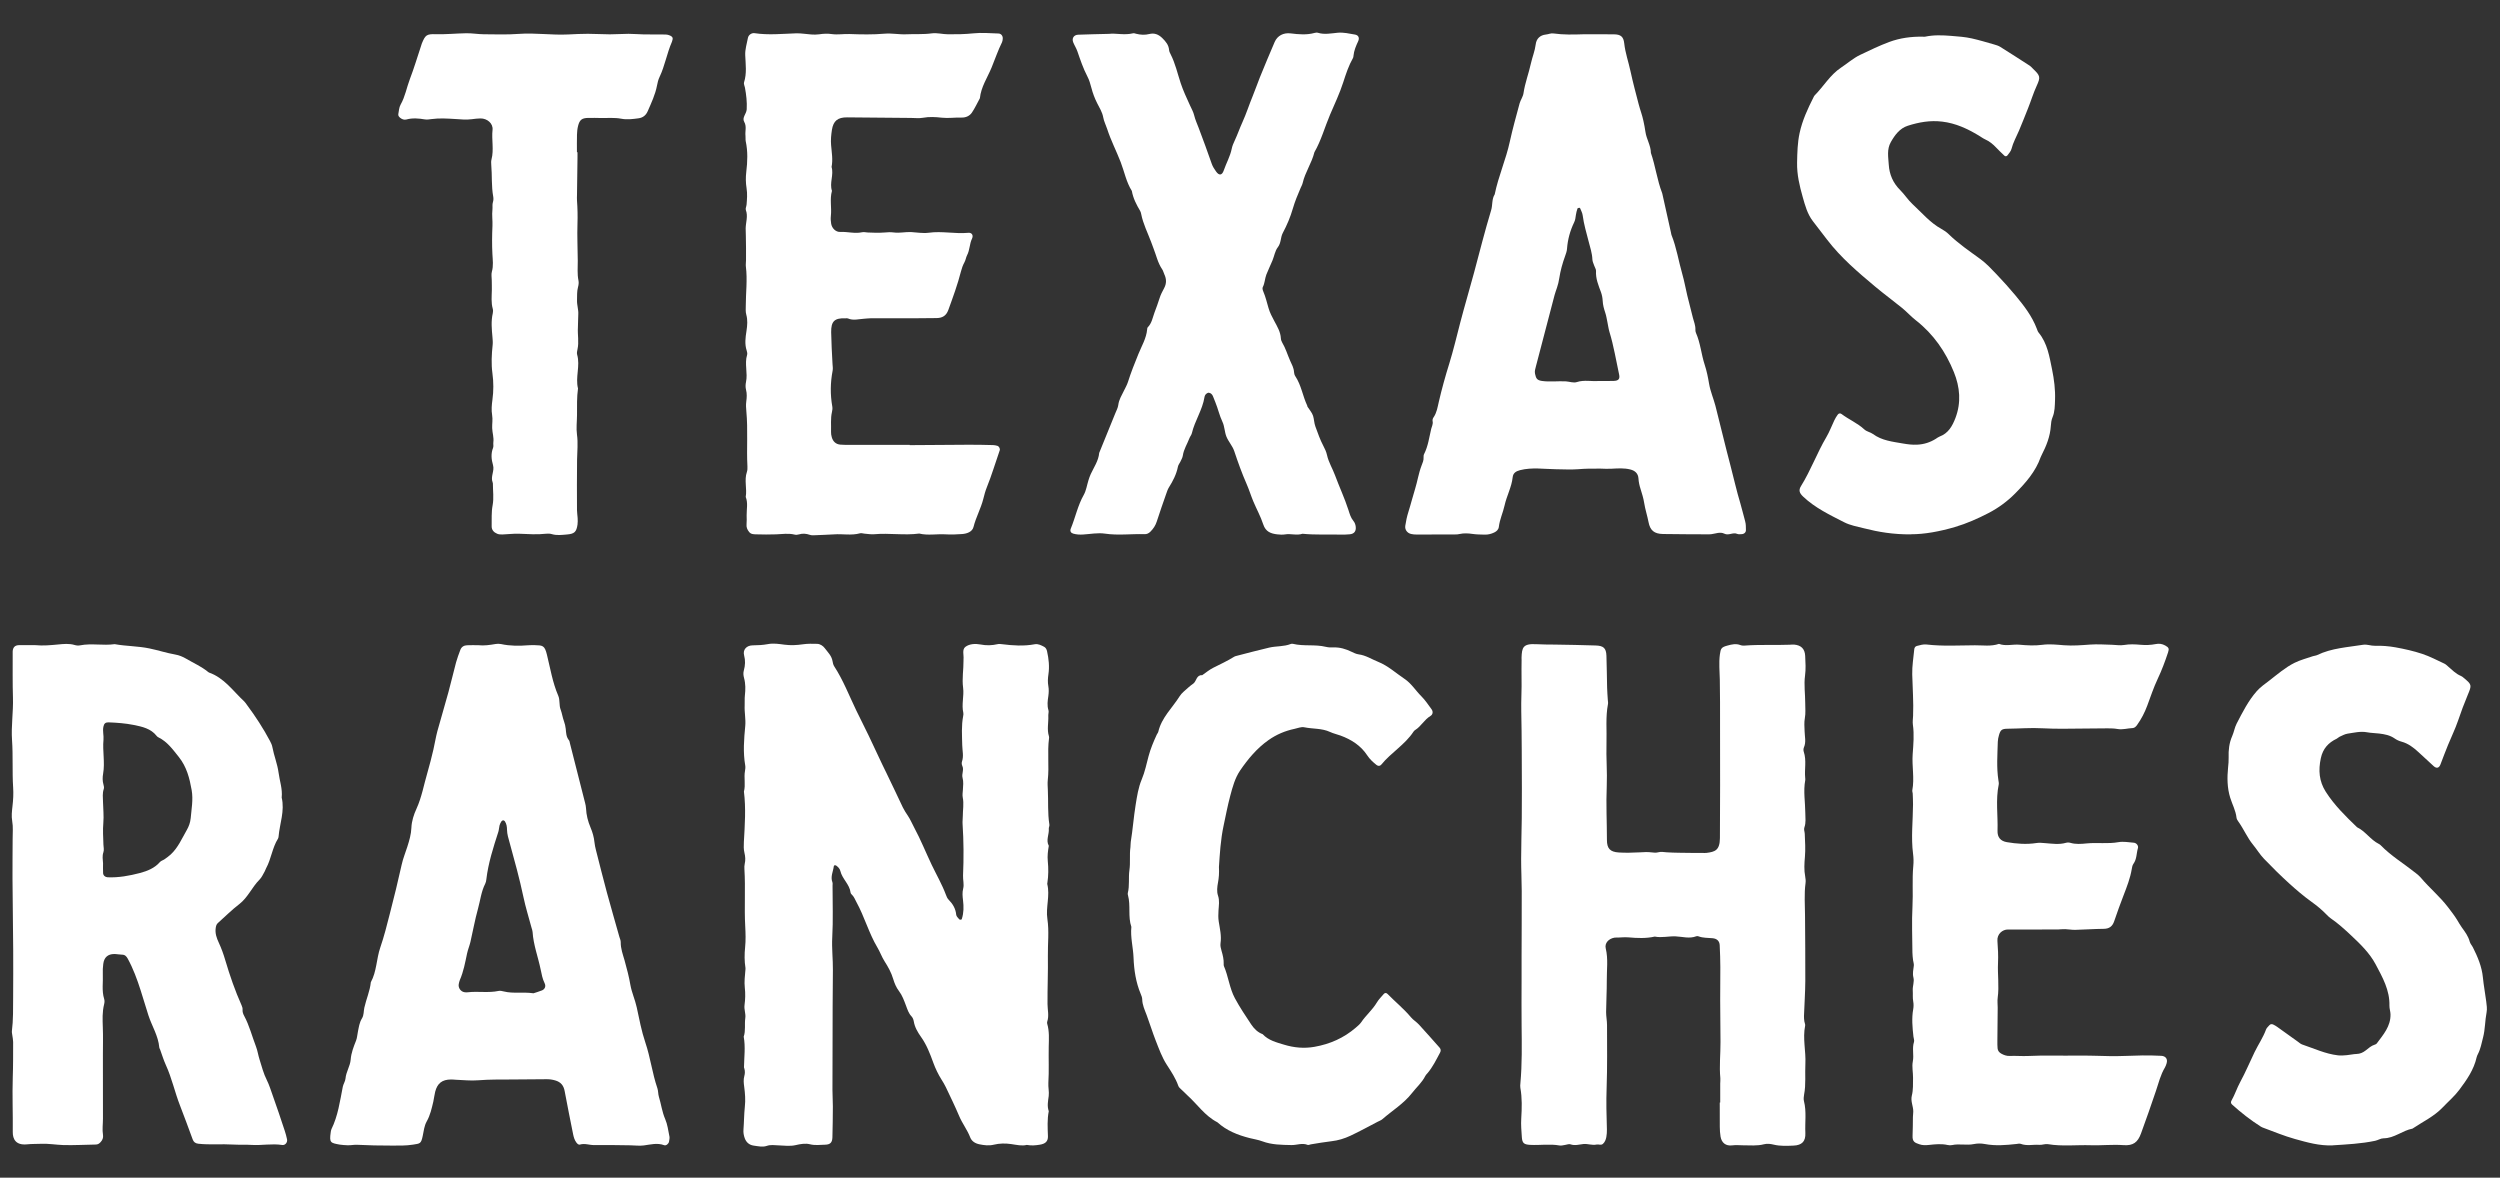
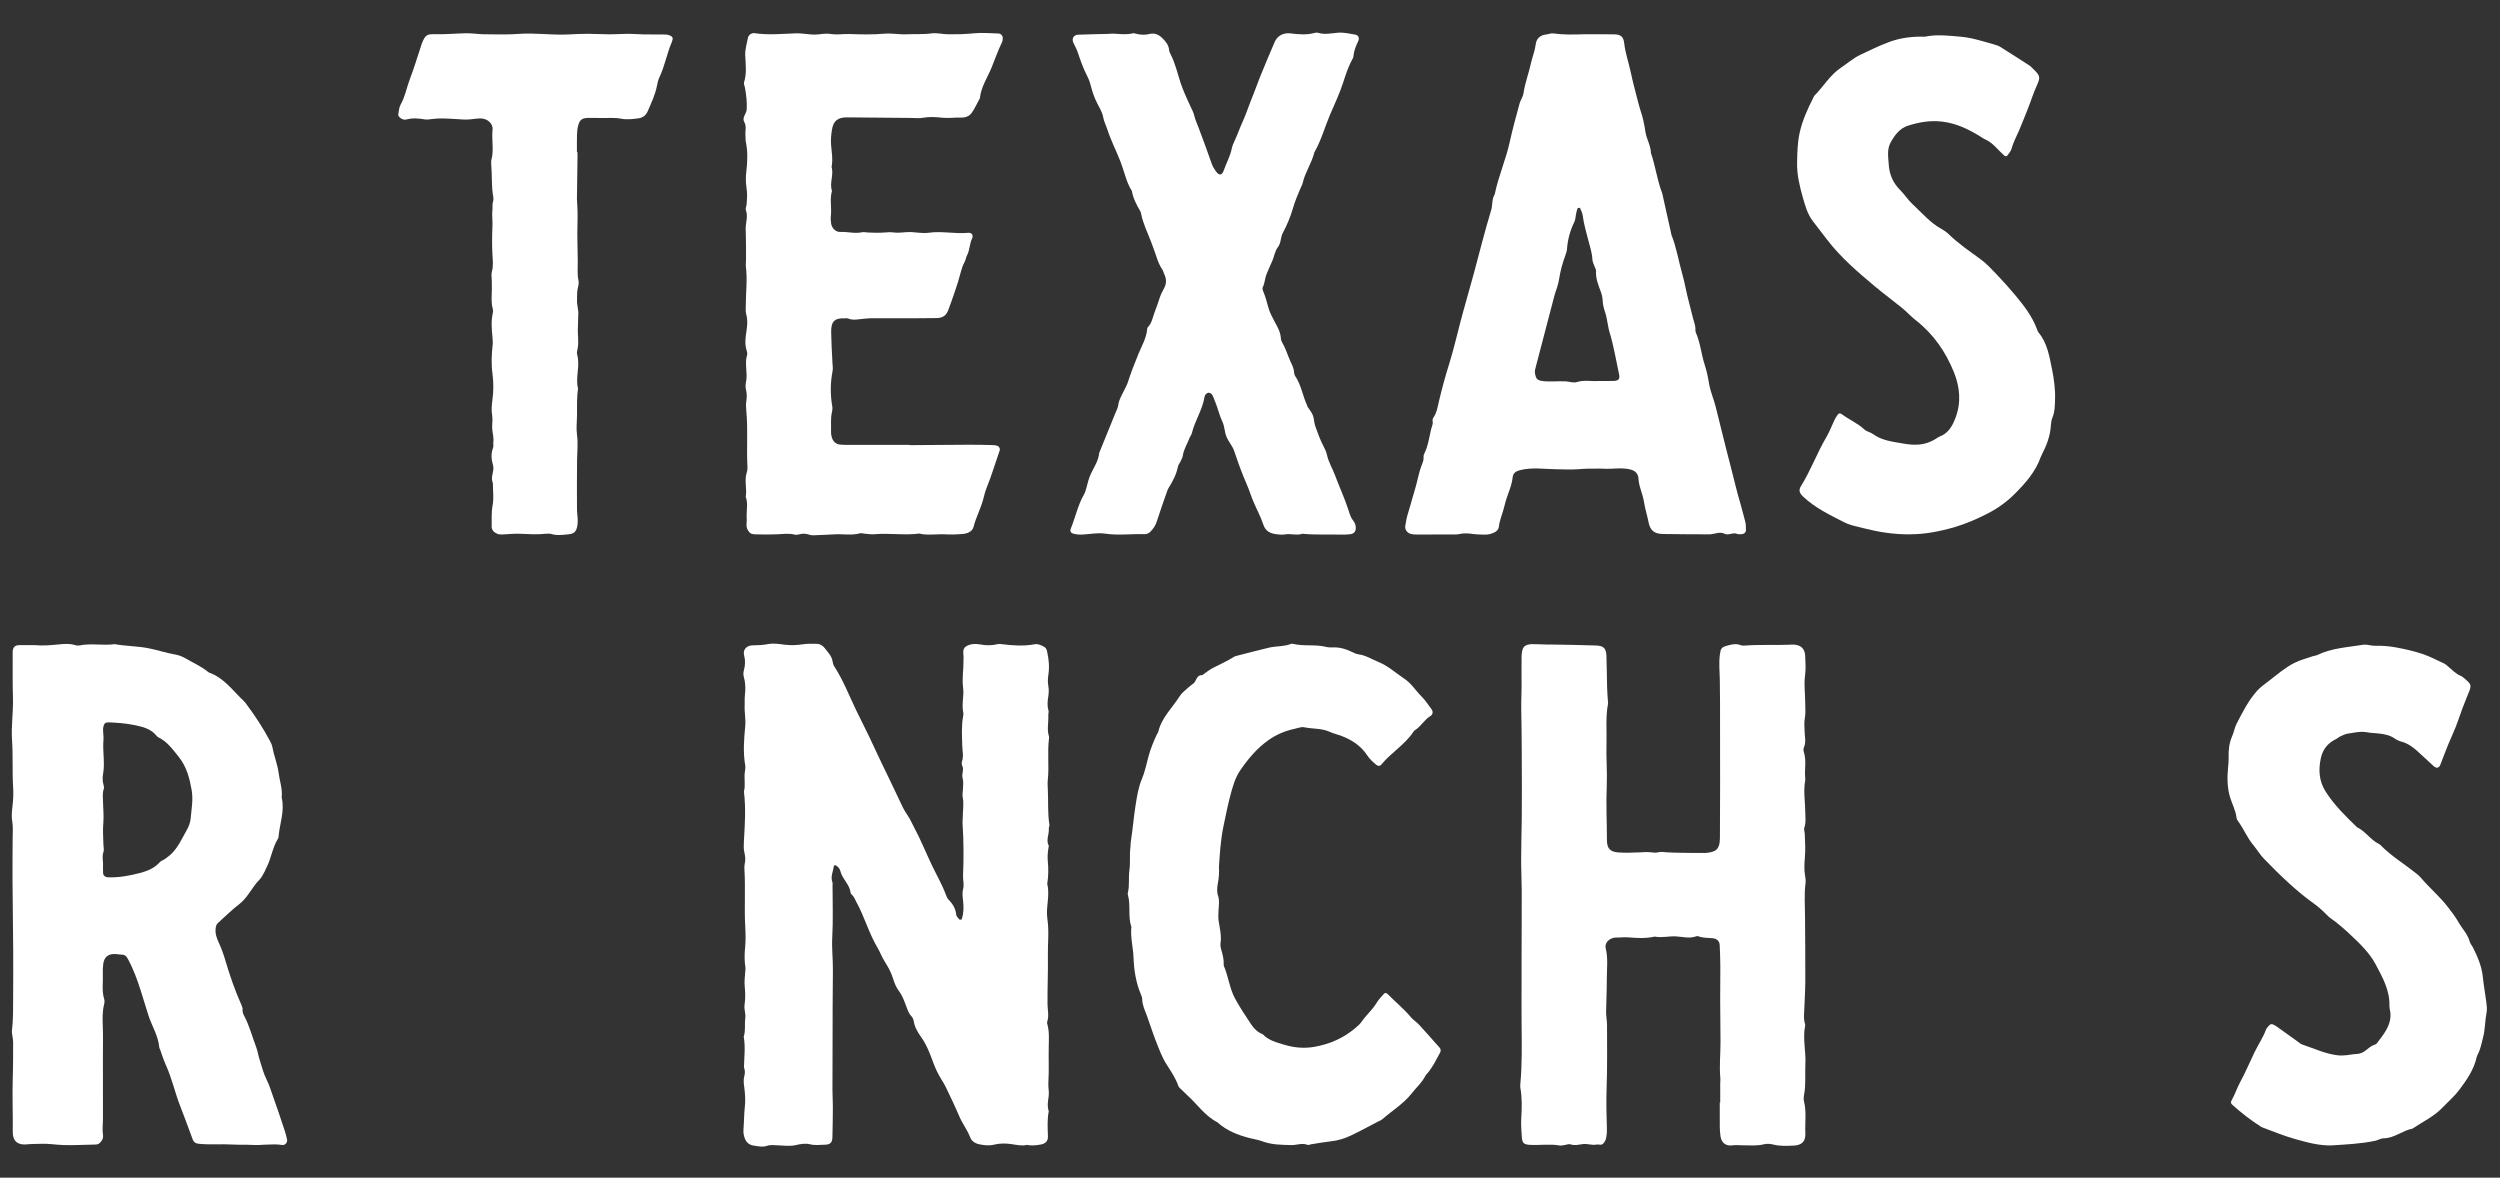
<svg xmlns="http://www.w3.org/2000/svg" id="Layer_1" data-name="Layer 1" viewBox="0 0 1362.05 641.62">
  <rect x="0" y="0" width="1362.05" height="641.62" fill="#333333" stroke="none" />
  <path fill="#ffffff" d="M559.35,623.78c-2.51.67-5.44-.03-8.41-.46-3.17-.47-6.39-.43-9.55.34-2.59.63-5.13.31-7.73-.21-2.38-.48-4.26-1.68-5.07-3.78-1.58-4.1-4.3-7.56-6-11.59-2.25-5.33-4.8-10.53-7.28-15.76-.68-1.44-1.52-2.81-2.37-4.16-1.8-2.89-3.26-5.88-4.44-9.12-1.76-4.85-3.61-9.74-6.65-14.02-1.86-2.62-3.49-5.35-4.02-8.63-.16-.94-.59-2-1.24-2.68-1.6-1.67-2.2-3.76-2.98-5.81-1.06-2.78-2.01-5.57-3.89-8.03-1.43-1.86-2.4-4.2-3.08-6.48-1.05-3.52-2.76-6.6-4.72-9.66-1.5-2.35-2.43-5.06-3.86-7.46-4.72-7.9-7.08-16.88-11.52-24.91-.67-1.22-1.12-2.54-2.1-3.58-.41-.43-.96-.93-1.02-1.46-.54-4.56-4.56-7.45-5.57-11.77-.29-1.24-1.15-2.07-2.09-2.85-.54-.46-1.4-.4-1.47.17-.35,2.93-1.96,5.74-.77,8.82.2.53.07,1.19.07,1.79,0,9.4.36,18.82-.16,28.19-.33,6,.41,11.91.35,17.86-.07,6.59-.11,13.17-.14,19.76-.03,6.79-.03,13.57-.04,20.36-.02,8.39-.07,16.79-.06,25.18,0,3,.23,6,.22,8.99-.02,5.6-.09,11.21-.24,16.81-.08,2.86-1.2,3.97-4.02,4.02-2.73.05-5.4.49-8.24-.24-2.37-.61-5.19-.14-7.67.45-3.23.77-6.38.24-9.56.15-2.14-.06-4.09-.47-6.37.32-2.1.73-4.74.15-7.09-.19-2.31-.33-4.01-1.76-4.82-4.02-.54-1.51-.82-3.04-.69-4.7.33-4.15.3-8.34.75-12.48.4-3.63.13-7.2-.34-10.77-.27-2.01-.5-3.95.06-5.94.39-1.37.41-2.77-.02-4.15-.06-.19-.17-.38-.17-.57.09-5.57.88-11.15-.15-16.71,1.15-3.3.37-6.77.86-10.1.36-2.46-.74-4.68-.41-7.13.42-3.12.51-6.36.15-9.48-.37-3.24.07-6.37.32-9.54.03-.4.1-.81.04-1.2-.59-3.75-.58-7.47-.19-11.27.39-3.76.26-7.6.06-11.39-.57-10.37.2-20.76-.44-31.13-.06-.98-.06-2.01.17-2.96.48-2.01.32-3.96-.15-5.94-.47-1.96-.43-3.92-.32-5.95.51-9.14,1.18-18.3.03-27.45,1-3.72-.12-7.55.59-11.29.18-.97.28-2.02.11-2.98-1.23-7.16-.67-14.29.02-21.44.36-3.76-.51-7.5-.32-11.3.09-1.75-.08-3.54.12-5.34.36-3.18.41-6.41-.45-9.53-.39-1.42-.5-2.75-.12-4.12.76-2.74.91-5.37.15-8.24-.81-3.08,1.36-5.39,4.67-5.42,2.81-.03,5.59-.16,8.35-.68,2.99-.57,6-.08,8.94.31,3.42.46,6.72.28,10.1-.21,2.55-.37,5.17-.32,7.75-.24,1.66.05,3.21,1.13,4.09,2.31,1.64,2.19,3.78,4.16,4.27,7.1.16.97.39,2.01.91,2.82,4.92,7.56,8.13,15.97,12.02,24.04,2.26,4.68,4.64,9.29,6.88,13.97,3.28,6.83,6.38,13.75,9.75,20.53,3.02,6.07,5.79,12.26,8.75,18.35.78,1.61,1.78,3.11,2.78,4.6,1.35,2,2.24,4.23,3.38,6.33,3.59,6.65,6.37,13.67,9.62,20.47,2.57,5.37,5.59,10.56,7.68,16.17.35.93.74,1.94,1.41,2.62,2.31,2.34,3.91,4.93,4.21,8.31.08.86,1.01,1.68,1.64,2.45.18.22.69.21,1.04.22.12,0,.31-.25.37-.42,1.09-3.31,1.07-6.74.66-10.11-.26-2.2-.48-4.23.09-6.46.58-2.27-.18-4.69-.08-7.1.41-9.39.36-18.79-.26-28.18-.09-1.38.13-2.77.13-4.16,0-3.39.67-6.77-.03-10.18-.27-1.33,0-2.78.08-4.17.13-2.19.41-4.36-.19-6.56-.58-2.11.92-4.3-.15-6.49-.32-.66-.4-1.65-.16-2.34,1.03-2.97.2-5.89.14-8.85-.11-5.3-.51-10.63.5-15.9.11-.58.22-1.23.09-1.79-1.07-4.56.48-9.17-.12-13.66-.67-5.02.28-9.92.22-14.87,0-.2-.02-.4,0-.6.27-2.33-.94-5.34,1.06-6.83,2.17-1.62,5.4-1.81,8.06-1.29,3.26.64,6.32.58,9.47-.16.75-.18,1.59-.08,2.37.02,5.95.74,11.89,1.16,17.86.03,1.83-.35,3.52.57,5.1,1.39.9.46,1.38,1.43,1.6,2.44.92,4.13,1.38,8.32.75,12.51-.33,2.21-.45,4.3-.04,6.52.32,1.73.24,3.6-.01,5.36-.38,2.59-.75,5.11.06,7.71.28.89-.12,1.97-.08,2.95.19,3.75-.83,7.54.35,11.26.12.37.09.8.04,1.19-1,7.52.17,15.1-.67,22.62-.19,1.75-.05,3.54.03,5.31.31,6.32-.17,12.68.84,18.96.14.88-.38,1.56-.32,2.26.28,3.12-1.7,6.23,0,9.33-.47,2.76-.83,5.52-.55,8.32.4,3.98.37,7.95-.23,11.91-.03.2-.1.41-.06.59,1.59,6.34-.89,12.73.06,18.98,1.03,6.78.17,13.48.28,20.21.14,8.75-.27,17.51-.2,26.27.03,3.17.91,6.33-.15,9.49-.12.36-.13.82-.02,1.19,1.22,4.1.92,8.29.83,12.48-.14,6.57.21,13.13-.2,19.7-.15,2.38.49,4.83.19,7.18-.36,2.79-.95,5.51.03,8.27-.9,4.52-.61,9.05-.45,13.62.1,2.95-1.55,4.19-4.53,4.65-2.17.34-4.37.6-7.08.09Z" />
  <path fill="#ffffff" d="M156.38,620.7c-.33-1.55-.73-3.1-1.25-4.63-2.13-6.43-4.26-12.87-6.56-19.25-1-2.8-1.85-5.63-3.2-8.36-1.8-3.53-2.78-7.46-3.98-11.27-.73-2.28-1.05-4.71-1.9-6.94-2.15-5.58-3.61-11.47-6.46-16.77-.58-1.08-.98-2.15-.88-3.43.08-.73-.2-1.55-.5-2.25-3.58-8.01-6.43-16.25-8.91-24.64-.95-3.28-2.1-6.43-3.53-9.54-1.18-2.5-2.13-5.18-1.68-8.09.15-1,.38-1.95,1.18-2.65,3.88-3.45,7.56-7.16,11.67-10.31,4.73-3.66,6.91-9.24,11.02-13.34,1.23-1.23,1.95-2.98,2.85-4.53.3-.5.43-1.13.73-1.65,2.8-5.11,3.33-11.12,6.46-16.1.2-.33.28-.75.33-1.15.6-7.09,3.45-13.97,1.7-21.26.53-4.66-1.13-9.09-1.7-13.6-.63-4.71-2.5-9.21-3.38-13.92-.2-1.15-.75-2.28-1.3-3.33-3.66-6.88-7.89-13.39-12.54-19.63-.48-.65-.9-1.35-1.48-1.9-6.08-5.63-10.89-12.84-19.23-15.75-.2-.08-.35-.23-.5-.35-3.58-2.93-7.84-4.78-11.79-7.11-1.85-1.1-3.98-2-6.11-2.35-4.71-.83-9.26-2.33-13.95-3.3-6.31-1.33-12.72-1.2-19-2.35-6.26.9-12.59-.58-18.85.65-.95.2-2.03.1-2.95-.18-2.95-.9-6.06-.58-8.91-.3-4.18.4-8.31.78-12.52.38-3,0-6.01-.05-8.99,0-2.15.05-3.25,1.23-3.36,3.41-.03.4,0,.8,0,1.2.03,7.99-.1,16,.15,23.98.25,7.74-1.03,15.45-.5,23.16.6,8.59.05,17.17.6,25.74.23,3.43.05,6.79-.35,10.16-.3,2.78-.65,5.43-.15,8.29.55,3.1.23,6.33.23,9.51,0,7.19-.13,14.4-.08,21.58.08,12.99.3,25.96.38,38.96.05,8.59.02,17.2-.03,25.79-.05,6.18.1,12.37-.68,18.53-.07.75.18,1.58.25,2.35.15,1.18.43,2.35.43,3.55-.02,6.38.03,12.79-.2,19.18-.33,9.96.13,19.93,0,29.87-.03,3.86,1.65,7.29,7.71,6.71,2.55-.28,5.18-.18,7.76-.3,4.01-.17,7.96.53,11.94.68,5.93.18,11.92-.2,17.88-.28,1.13-.03,1.83-.53,2.53-1.28,1.05-1.1,1.58-2.45,1.35-3.86-.5-3-.03-5.98-.03-8.96-.05-11.62-.03-23.21-.03-34.8,0-5.01.15-9.99-.05-15-.15-4.21-.33-8.36.7-12.49.25-1,.33-1.95.03-2.95-1.4-4.48-.5-9.11-.73-13.67-.1-1.8.03-3.63.25-5.41.43-3.53,2.48-5.36,5.98-5.38,1.38,0,2.78.33,4.16.35,1.63,0,2.45.83,3.2,2.2,2.98,5.46,5.11,11.27,6.99,17.15,1.48,4.58,2.83,9.19,4.28,13.77,1.9,5.83,5.38,11.14,5.91,17.48.03.38.3.73.45,1.1,1.03,2.83,1.88,5.71,3.13,8.44,3.25,7.08,4.86,14.77,7.69,22.01,2.4,6.13,4.63,12.32,6.91,18.48.53,1.45,1.43,2.18,3.05,2.38,6.31.7,12.64.05,18.98.45,3.3.2,6.71-.03,10.09.2,5.51.35,11.07-.83,16.62.03,1.7.28,3.03-1.43,2.68-3.08ZM103.86,445.95c-.18,2.1-.98,4.33-2.05,6.18-2.68,4.63-4.78,9.71-8.84,13.44-1.03.93-2.15,1.75-3.3,2.55-.8.58-1.93.83-2.53,1.53-2.9,3.36-6.96,4.93-10.89,5.98-5.73,1.5-11.64,2.6-17.68,2.33-1.28-.08-2.33-1-2.4-2.25-.1-1.8-.03-3.61-.03-5.38-.15-2-.5-4.01.18-5.96.48-1.38.08-2.75.03-4.16-.13-3.98-.4-7.96-.05-11.97.33-3.73-.1-7.54-.18-11.32-.05-2.38-.4-4.76.43-7.11.23-.7.05-1.6-.17-2.33-.58-1.98-.55-4.03-.2-5.96,1.08-6.16-.38-12.32.2-18.48.22-2.3-.55-4.71-.05-7.11.35-1.75,1.15-2.43,2.83-2.38,4.56.18,9.11.5,13.6,1.4,4.68.95,9.44,1.93,12.64,6.06.25.3.6.58.95.73,4.83,2.38,7.79,6.58,11.07,10.67,4.31,5.41,5.86,11.57,7.01,18.1.9,5.23-.13,10.32-.55,15.42Z" />
  <path fill="#ffffff" d="M937.21,600.61c0-3.4,0-6.8,0-10.19,0-1,.16-2.01.07-2.99-.64-6.58.12-13.14.08-19.71-.04-7.59-.15-15.18-.17-22.78-.02-5.99.11-11.98.08-17.97-.02-4-.14-7.99-.34-11.99-.11-2.27-1.48-3.59-3.87-3.82-2.58-.25-5.2-.08-7.69-1.03-.35-.14-.84-.18-1.19-.04-3.75,1.46-7.53.22-11.28.06-3.79-.16-7.57.88-11.36.12-4.73,1.07-9.56.85-14.29.43-2.43-.22-4.74.17-7.11.11-.2,0-.4.02-.6.05-3.11.57-5.4,2.94-4.7,5.87,1.39,5.79.52,11.57.57,17.34.04,5.76-.33,11.52-.37,17.28-.02,2.38.5,4.77.5,7.15.02,11.4.17,22.81-.22,34.2-.13,3.77-.17,7.54-.12,11.3.05,3.78.23,7.56.27,11.34.02,1.39-.06,2.81-.32,4.18-.27,1.37-.77,2.72-1.86,3.69-1.04.92-2.34.11-3.44.36-2.44.54-4.77-.52-7.16-.28-2.36.23-4.66,1.04-7.1.15-.82-.3-1.94.22-2.93.35-.99.13-2.02.47-2.96.3-5.34-.97-10.7-.04-16.04-.34-3.37-.19-4.31-.91-4.54-4.2-.24-3.39-.53-6.81-.32-10.18.34-5.6.51-11.17-.49-16.72-.14-.77-.05-1.6.02-2.39.96-10.56.77-21.15.66-31.74-.09-7.99-.02-15.99-.01-23.98,0-4.39,0-8.79,0-13.18.03-11.98.11-23.96.08-35.94-.01-5.79-.33-11.59-.32-17.38.02-7.39.25-14.78.34-22.17.07-5.4.09-10.79.06-16.19-.07-14-.02-27.99-.33-41.99-.14-6.19.31-12.35.15-18.53-.08-3.2.02-6.4.03-9.6,0-.4-.05-.8-.03-1.2.2-5.5.67-7.8,8.04-7.39,3.36.19,6.68.18,10.03.21,7.4.05,14.8.31,22.2.49,4.36.11,5.83,1.4,5.98,5.59.21,5.79.22,11.58.37,17.37.05,2.19.24,4.38.37,6.57.05.8.25,1.62.1,2.38-1.37,7.12-.59,14.3-.81,21.46-.24,7.77.47,15.53.14,23.27-.42,9.79.09,19.54.1,29.31,0,4.62,1.67,6.52,6.45,6.83,3.77.24,7.57.12,11.35-.07,2.2-.11,4.37-.29,6.57.02,1.16.17,2.44.26,3.55-.05,1.63-.45,3.12-.09,4.71.01,4.38.28,8.79.25,13.18.32,2.2.04,4.4.02,6.59.03.6,0,1.21.04,1.8-.03,4.66-.56,7.31-1.4,7.36-8.09.07-9.57.09-19.13.1-28.7.01-10.99,0-21.97-.03-32.96-.02-8.2.04-16.39-.13-24.59-.09-4.58-.57-9.14.03-13.72.45-3.42.88-4.01,4.15-4.91,2.34-.64,4.64-1.19,7.05-.25.72.28,1.59.32,2.37.26,8.16-.62,16.34-.14,24.5-.46.8-.03,1.6-.15,2.39-.08,3.8.35,5.82,2.28,6.02,6.15.18,3.59.4,7.24-.08,10.78-.67,5,.11,9.92.1,14.87,0,2.77.3,5.6-.2,8.28-.45,2.42-.2,4.7-.14,7.07.06,2.94.93,5.96-.37,8.88-.3.68-.32,1.66-.08,2.37,1.6,4.71.3,9.55.78,14.3.04.4.09.81.02,1.2-1.12,5.98.01,11.94.04,17.91.01,2.59.44,5.21-.49,7.74-.44,1.21.14,2.36.19,3.53.17,4.19.45,8.35.09,12.58-.31,3.54-.54,7.17.16,10.75.23,1.17.33,2.42.17,3.59-.8,5.96-.29,11.92-.27,17.88.04,11.79.22,23.58.15,35.37-.04,6.36-.49,12.72-.72,19.08-.04.98.08,1.98.2,2.96.1.79.58,1.62.43,2.34-1.42,6.95.48,13.87.13,20.8-.29,5.57.38,11.18-.7,16.73-.22,1.16-.35,2.46-.07,3.58,1.46,5.74.48,11.56.76,17.34.22,4.58-1.88,6.69-6.43,6.88-3.59.15-7.21.34-10.76-.51-1.76-.42-3.58-.69-5.35-.22-3.75.98-7.56.56-11.34.57-1.98,0-3.91-.24-5.93.03-3.54.47-5.83-1.38-6.4-4.78-.3-1.76-.39-3.58-.41-5.37-.06-4.4-.02-8.79-.02-13.19.08,0,.16,0,.24,0Z" />
-   <path fill="#ffffff" d="M364.68,618.97c-.63-3.13-1.03-6.41-2.28-9.29-1.7-3.91-2.18-8.09-3.41-12.09-.48-1.5-.33-3.2-.83-4.68-2.8-8.14-3.78-16.72-6.56-24.91-2.1-6.23-3.33-12.77-4.71-19.23-.9-4.13-2.7-7.99-3.43-12.09-.78-4.56-1.95-8.99-3.18-13.42-.93-3.25-2.15-6.43-2.1-9.91.03-.98-.45-1.95-.73-2.9-2.25-8.06-4.61-16.12-6.81-24.21-2.08-7.71-4.01-15.45-5.98-23.18-.33-1.35-.65-2.75-.78-4.13-.28-2.83-1.05-5.51-2.15-8.09-1.4-3.33-2.3-6.78-2.45-10.41-.05-.98-.25-1.98-.5-2.93-2.73-10.84-5.51-21.68-8.26-32.5-.15-.58-.2-1.28-.55-1.7-1.53-1.85-1.53-4.06-1.75-6.23-.15-1.38-.48-2.78-.95-4.08-.78-2.08-1.05-4.31-1.8-6.31-1-2.53-.28-5.21-1.33-7.64-3.1-7.19-4.33-14.9-6.18-22.41-1.23-5.06-2.38-5.01-6.48-5.13-1.2-.03-2.4-.03-3.61.05-4.98.4-9.96.43-14.9-.65-.98-.2-2.03-.2-3-.03-3.13.55-6.26,1-9.46.65-1.98,0-3.98-.07-5.98.03-1.73.05-3.1.83-3.73,2.53-.83,2.25-1.7,4.48-2.33,6.81-1.45,5.38-2.68,10.84-4.16,16.22-1.93,7.11-4.08,14.17-6.03,21.28-.88,3.28-1.38,6.66-2.15,9.96-1.03,4.26-2.05,8.54-3.3,12.74-1.93,6.51-3.05,13.24-5.91,19.5-1.48,3.2-2.65,6.83-2.78,10.32-.15,3.71-1.15,7.03-2.23,10.44-1,3.23-2.35,6.38-3.05,9.66-1.98,8.96-4.16,17.85-6.46,26.74-1.58,6.21-3.13,12.42-5.21,18.45-2.13,6.21-1.93,13.04-5.16,18.95-.48,4.78-2.5,9.19-3.53,13.85-.43,1.93-.18,4.03-1.28,5.81-1.43,2.28-1.73,4.88-2.25,7.41-.33,1.58-.4,3.23-.98,4.71-1.33,3.36-2.65,6.68-2.93,10.32-.28,3.63-2.53,6.71-2.83,10.39-.13,1.5-1.18,2.95-1.48,4.48-1.55,7.84-2.6,15.8-6.18,23.08-.25.53-.3,1.15-.4,1.75-.8,5.71-.1,5.73,4.91,6.66,1.38.25,2.78.25,4.18.35,1.8.1,3.53-.35,5.36-.25,6.18.33,12.37.43,18.58.43,3.96.03,8.01.1,11.92-.53,3.71-.6,4.28-.43,5.16-4.63.6-2.73.8-5.56,2.23-8.06,1.9-3.36,2.7-7.09,3.58-10.79.4-1.75.55-3.55,1-5.31,1.18-4.63,3.81-6.66,8.61-6.69.8-.03,1.6.1,2.4.13,4.18.15,8.36.65,12.49.3,6.01-.48,11.99-.4,17.98-.43,6.41-.03,12.79-.1,19.18-.15,1.63-.03,3.15.2,4.73.65,3.03.88,4.61,2.75,5.16,5.88,1.43,7.86,3.08,15.67,4.61,23.51.33,1.6.78,3.13,1.75,4.43.48.65,1.18,1.38,1.98,1.13,2.63-.8,5.13.33,7.74.28,6.58-.1,13.17.05,19.75.13,2.4.03,4.83.38,7.19.08,3.76-.5,7.44-1.55,11.24-.13,1,.38,2.43-.83,2.6-1.98.18-.98.4-2.03.2-2.98ZM295.16,539.63c-1.65.68-3.4,1.15-4.53,1.53-5.73-.83-10.97.28-16.05-.98-.98-.23-2.03-.5-2.95-.3-5.56,1.18-11.19.08-16.75.73-.58.08-1.2.08-1.78-.03-2.03-.28-3.53-2.33-3.18-4.36.15-.8.33-1.6.63-2.33,2-4.61,2.88-9.49,3.91-14.37.45-2.13,1.33-4.18,1.83-6.31,1.4-6.01,2.45-12.09,4.11-18.03,1.28-4.58,1.75-9.39,3.96-13.72.35-.7.53-1.5.6-2.3,1.05-8.96,3.81-17.48,6.56-26.01.35-1.13.35-2.35.65-3.5.2-.75.6-1.48,1-2.13.18-.3.63-.58.98-.6.3,0,.75.28.95.58.88,1.38,1.13,3,1.13,4.58.05,2.45.78,4.71,1.43,7.04,2.7,9.79,5.41,19.6,7.51,29.57,1.18,5.63,2.93,11.17,4.41,16.72.23.78.53,1.55.58,2.33.45,7.06,3,13.64,4.41,20.5.5,2.5.98,5.06,2.15,7.44.85,1.7.13,3.28-1.53,3.96Z" />
-   <path fill="#ffffff" d="M1121.56,506.4c-2.93,0-4.73,0-6.53,0-7,.01-14,.11-21,.01-3.11-.04-6.07,2.54-5.8,6.18.29,3.98.52,8,.33,11.97-.3,6.35.69,12.7-.18,19.05-.24,1.77,0,3.6,0,5.4-.05,6-.12,12-.17,18-.01,1.4-.02,2.8.11,4.19.12,1.27.89,2.22,1.99,2.83,1.41.8,2.96,1.34,4.58,1.27,3.38-.15,6.73.18,10.13.02,8.78-.43,17.59-.09,26.39-.2,5.97-.08,11.93.15,17.9.27,5.99.12,11.99-.29,17.99-.37,3.4-.04,6.8.04,10.2.21,2.47.12,3.62,1.85,2.9,4.11-.24.76-.49,1.55-.89,2.22-2.41,3.99-3.47,8.49-4.93,12.84-2.6,7.75-5.33,15.47-8.13,23.16-1.75,4.81-4.28,6.72-9.48,6.34-5.99-.45-11.94.24-17.89.05-7.77-.24-15.57.71-23.33-.58-1.51-.25-3.17.49-4.73.37-3.35-.26-6.76.72-10.08-.54-.69-.26-1.58-.02-2.37.07-5.73.63-11.45,1.12-17.21.02-1.91-.36-4.02-.38-5.92.02-3.97.84-7.98-.31-11.93.56-.76.17-1.62.13-2.38-.04-3.38-.76-6.75-.42-10.11-.05-1.82.2-3.63.26-5.34-.36-2.24-.81-3.85-1.2-3.68-4.62.17-3.39.12-6.79.19-10.19.02-1,.18-1.99.19-2.99.05-2.94-1.57-5.62-.76-8.81.77-3.04.59-6.34.64-9.53.04-2.99-.69-6.08-.13-8.94.71-3.57-.5-7.16.65-10.67.28-.85-.21-1.95-.31-2.94-.54-4.97-1.01-9.94-.11-14.93.24-1.35.25-2.82,0-4.17-.38-2-.11-3.98-.25-5.94-.17-2.44.96-4.81.36-7.11-.59-2.28-.02-4.34.22-6.5.11-.96-.3-1.96-.42-2.95-.15-1.39-.34-2.78-.35-4.17-.05-8.37-.42-16.75.03-25.09.4-7.37-.25-14.74.45-22.09.21-2.15.16-4.38-.12-6.52-1.18-8.99-.08-17.96-.03-26.94.01-1.99-.09-3.99-.17-5.98-.02-.6-.33-1.22-.22-1.78,1.24-6.53-.27-13.09.2-19.66.38-5.3.88-10.67.12-16.03-.22-1.56.03-3.19.1-4.79.33-7.56-.29-15.1-.46-22.64-.11-4.64.68-9.16,1.11-13.73.07-.78.54-1.57,1.41-1.78,1.73-.41,3.39-1.01,5.27-.79,8.76,1.02,17.57.49,26.36.43,4.36-.03,8.81.72,13.1-.77,3.67,1.4,7.46.11,11.22.46,4.06.37,8.26.61,12.35.06,3.99-.54,7.95-.08,11.85.23,4.81.37,9.58-.03,14.28-.37,4.01-.29,7.93.02,11.88.11,2.2.05,4.45.49,6.57.12,3-.52,6.02-.39,8.93-.12,2.85.26,5.56.16,8.3-.38,1.86-.37,3.51-.16,5.19.77,1.95,1.09,2.26,1.67,1.55,3.79-1.63,4.93-3.44,9.76-5.67,14.47-2.21,4.68-3.83,9.63-5.65,14.49-1.4,3.76-3.2,7.3-5.55,10.56-.59.82-1.36,1.64-2.39,1.68-2.77.1-5.48,1.02-8.32.5-1.75-.32-3.57-.34-5.37-.35-3.8-.01-7.6.1-11.4.1-7.99.01-16,.33-23.97-.13-6.42-.37-12.76.18-19.14.24-3.08.03-3.86.66-4.67,3.57-.32,1.14-.59,2.34-.62,3.52-.19,7-.75,14,.33,20.98.12.79.32,1.63.16,2.38-1.72,8.34-.37,16.76-.64,25.13-.11,3.58,1.63,5.63,5.09,6.22,5.34.9,10.73,1.32,16.11.47,1.64-.26,3.18-.05,4.76.06,3.78.28,7.56.91,11.34-.18.73-.21,1.63-.21,2.36.01,2.97.89,5.98.61,8.95.32,5.74-.56,11.52.36,17.28-.68,2.68-.48,5.56.09,8.34.3,1.46.11,2.66,1.62,2.26,2.96-.85,2.84-.57,6-2.47,8.58-.55.76-.73,1.85-.89,2.82-.83,4.97-2.65,9.61-4.45,14.28-1.79,4.66-3.51,9.35-5.1,14.08-.96,2.86-2.67,4.17-5.74,4.2-5.2.05-10.39.43-15.59.56-1.79.04-3.59-.34-5.38-.38-1.59-.04-3.18.14-3.64.16Z" />
  <path fill="#ffffff" d="M950.81,284.06c-.95-3.25-1.65-6.58-2.63-9.81-2.08-6.86-3.61-13.85-5.43-20.76-2.85-10.74-5.38-21.58-8.14-32.35-1.05-4.03-2.78-7.94-3.46-12.02-.6-3.58-1.3-7.06-2.43-10.49-1.85-5.66-2.28-11.74-4.73-17.27-.23-.53-.33-1.18-.3-1.75.1-2.25-.8-4.31-1.35-6.41-1.05-4.06-2.08-8.14-3.08-12.22-.93-3.88-1.6-7.81-2.7-11.62-2.05-7.11-3.13-14.47-5.91-21.36-.15-.38-.15-.8-.25-1.18-1.55-7.01-3.1-14.02-4.68-21.03-.05-.2-.08-.4-.15-.58-2.75-7.09-3.63-14.72-6.13-21.88-.03-4.08-2.43-7.54-2.98-11.52-.25-1.95-.68-3.91-1.08-5.86-.63-3.11-1.8-6.08-2.6-9.16-1.55-5.98-3.16-11.94-4.46-18-1.08-5.06-2.85-9.96-3.41-15.17-.4-3.63-1.88-4.86-5.56-4.91-5.58-.08-11.19-.03-16.8-.03-5.38.18-10.79.3-16.17-.45-1.48-.23-2.73.45-4.11.58-3.28.33-5.23,2.35-5.58,5.33-.45,3.63-1.85,6.94-2.63,10.44-1.18,5.43-3.23,10.67-4.03,16.22-.28,1.93-1.6,3.66-2.13,5.56-1.85,6.88-3.78,13.77-5.31,20.73-2.1,9.79-6.26,18.98-8.24,28.79-1.68,2.65-1.08,5.83-1.95,8.66-3.41,11.27-6.28,22.68-9.31,34.02-2.43,9.06-5.13,18.03-7.49,27.09-1.95,7.51-3.73,15.07-6.03,22.51-2.13,6.83-4.06,13.77-5.68,20.78-.68,2.93-1.1,5.86-2.83,8.39-.5.68-.7,1.43-.53,2.25.3,1.48-.45,2.73-.78,4.08-1.1,4.63-1.68,9.39-3.86,13.7-.28.53-.35,1.2-.3,1.78.13,1.65-.55,3.1-1.13,4.61-1.58,4.08-2.18,8.41-3.48,12.59-1.3,4.13-2.33,8.41-3.66,12.57-.78,2.48-1.33,5.03-1.7,7.59-.3,2.18,1.13,3.96,3.2,4.43.95.23,1.98.3,2.95.3,7.01,0,14-.03,21.01-.05.8,0,1.6-.03,2.38-.23,2.38-.53,4.73-.4,7.13-.05,2.18.33,4.41.3,6.61.38,1.83.05,3.56-.38,5.21-1.18,1.35-.65,2.33-1.6,2.5-3.13.48-4.01,2.25-7.69,3.1-11.54,1.15-5.26,3.86-10.04,4.43-15.45.25-2.28,1.8-3.25,4.01-3.83,6.51-1.65,13.04-.58,19.58-.5,3.96.02,7.91.3,11.87,0,4.16-.35,8.34-.4,12.52-.33,1.98.05,3.91.18,5.91.05,3.38-.18,6.81-.43,10.16.4,2.58.63,4.31,2.15,4.48,4.93.13,2.03.55,3.91,1.18,5.83.75,2.45,1.53,4.86,1.93,7.46.55,3.51,1.7,6.94,2.38,10.49.88,4.53,3.1,6.36,7.86,6.46,8.39.15,16.77.13,25.14.18.4,0,.8-.03,1.2-.08,2.35-.28,4.78-1.43,7.09-.28,2.4,1.2,4.71-.93,7.06.13.7.3,1.58.15,2.38.13,1.35-.05,2.38-.98,2.33-2.23-.03-1.58.03-3.25-.43-4.76ZM879.4,207.53c-2.78.1-5.58.03-8.29.03-4.06.33-8.04-.7-12.02.6-1.85.6-3.93-.25-5.91-.38-4.38-.25-8.74.4-13.12-.23-2.73-.4-3.18-1.4-3.73-3.86-.33-1.45.12-2.75.48-4.13,3.4-12.94,6.76-25.89,10.16-38.83.35-1.35.88-2.65,1.3-3.96.55-1.7,1-3.38,1.25-5.18.63-4.11,1.75-8.14,3.18-12.07.45-1.3.98-2.65,1.05-4.03.38-5.03,1.68-9.81,3.88-14.35.65-1.3.75-2.65.95-4.03.18-1.18.48-2.33.85-3.46.08-.25.63-.38,1-.45.13-.03.43.15.48.3.5,1.28,1.23,2.55,1.38,3.91.63,4.78,2,9.36,3.2,14.02.85,3.28,1.95,6.51,2.08,9.96.05,1.15.65,2.28,1.03,3.43.3.93,1,1.88.95,2.8-.25,4.16,1.3,7.81,2.7,11.57.53,1.48.85,3.11.93,4.71.1,2.23.68,4.31,1.38,6.41.58,1.68.83,3.48,1.2,5.23.38,1.75.58,3.55,1.1,5.28,2.35,7.61,3.58,15.5,5.28,23.26.5,2.3-.3,3.35-2.75,3.43Z" />
-   <path fill="#ffffff" d="M495.61,242.52c10.78-.08,21.55-.18,32.33-.22,4.37-.02,8.75.09,13.12.19.78.02,1.58.2,2.34.41.88.24,1.58,1.57,1.28,2.42-2.37,6.75-4.38,13.62-7.07,20.26-.82,2.02-1.36,4.16-1.9,6.28-1.32,5.23-4.01,9.96-5.32,15.23-.66,2.66-3.54,3.67-6.22,3.87-2.99.23-6.01.34-9,.16-4.79-.29-9.61.73-14.36-.43-8.15,1.1-16.33-.37-24.49.37-1.77.16-3.58-.19-5.37-.32-.79-.06-1.65-.4-2.36-.2-4.73,1.33-9.55.22-14.31.6-3.38.27-6.79.24-10.18.46-1.01.07-1.95.11-2.93-.22-1.92-.66-3.87-.86-5.89-.23-.74.23-1.63.3-2.37.11-3.38-.83-6.74-.26-10.12-.14-3.58.13-7.18.11-10.77,0-1.34-.04-2.82.01-3.85-1.26-1.05-1.29-1.61-2.56-1.43-4.36.16-1.53.07-3.15.05-4.69-.05-3.34.81-6.78-.5-10.06.79-4.5-.91-9.12.63-13.61.32-.92.35-1.99.3-2.97-.54-9.98.35-20-.58-29.97-.17-1.78-.3-3.62-.06-5.38.3-2.21.44-4.3-.13-6.51-.34-1.31-.3-2.83-.01-4.17,1.06-4.91-.91-9.92.6-14.8.22-.7,0-1.61-.23-2.35-1.16-3.56-.66-7.13-.11-10.67.46-3,.72-5.96-.11-8.92-.44-1.57-.27-3.14-.27-4.74,0-7.12.96-14.24.06-21.37-.15-1.17.07-2.38.07-3.58,0-4.37.05-8.73-.09-13.1-.05-1.39-.12-2.76-.1-4.16.05-3.33,1.37-6.64.1-10.03-.3-.81.3-1.94.39-2.93.25-2.98.49-5.92,0-8.95-.47-2.9-.51-5.95-.16-8.87.68-5.6.9-11.13-.29-16.68-.21-.96-.02-2-.14-2.99-.3-2.52.76-5.06-.69-7.61-1.33-2.34,1.22-4.36,1.36-6.82.22-4.03-.24-7.9-.96-11.8-.18-.97-.76-2.07-.5-2.89,1.58-4.89.86-9.85.65-14.79-.13-3.24.89-6.31,1.47-9.44.3-1.62,2.01-2.81,3.61-2.57,7.55,1.13,15.09.34,22.64.08,2.76-.09,5.54.46,8.32.63,1.39.08,2.82.12,4.18-.09,2.36-.36,4.6-.47,7.05-.12,3.08.44,6.32-.16,9.52-.04,6.38.24,12.74.37,19.14-.19,3.95-.35,7.96.53,11.98.33,4.56-.23,9.1.14,13.7-.5,2.84-.4,5.9.48,8.91.5,4.6.03,9.16-.02,13.76-.51,4.53-.48,9.16-.05,13.75.09,1.5.05,2.46,1.48,2.26,2.98-.08.59-.11,1.23-.37,1.75-2.23,4.47-3.8,9.22-5.7,13.82-2.26,5.48-5.76,10.56-6.37,16.69-1.42,2.62-2.68,5.35-4.33,7.82-1.27,1.91-3.42,2.82-5.73,2.74-3.59-.11-7.15.47-10.78.06-3.33-.38-6.75-.58-10.16.05-2.13.39-4.39.1-6.59.09-11.6-.1-23.19-.23-34.79-.31-5.04-.03-7.47,1.89-8.24,6.81-.43,2.73-.68,5.57-.45,8.31.33,3.97,1.06,7.9.26,11.89,1.31,4.33-1.25,8.72.21,13.04-1.28,4.53-.08,9.16-.6,13.73-.16,1.37-.06,2.81.17,4.18.41,2.43,2.48,4.58,4.95,4.46,3.99-.19,7.94,1.06,11.9.17,1.04-.23,1.97.09,2.94.13,2.99.11,6,.27,8.97.03,1.8-.15,3.54-.29,5.34-.04,3.2.45,6.42-.39,9.55-.21,3.17.18,6.42.79,9.52.36,7.2-1.01,14.34.72,21.51.04,1.96-.19,2.94,1.33,2.06,3.17-1.4,2.89-1.18,6.19-2.71,9.08-.58,1.1-.72,2.55-1.41,3.8-.86,1.55-1.47,3.28-1.91,5-1.82,7.16-4.37,14.06-6.88,20.99-1.15,3.17-3.26,4.36-6.34,4.41-3.8.06-7.59.1-11.39.1-8.19.01-16.38,0-24.57.01-1.19,0-2.39.18-3.58.25-2.95.17-5.92,1.13-8.85-.17-.34-.15-.79-.05-1.19-.06-6.04-.24-8.01,1.54-7.91,7.63.1,5.77.43,11.54.74,17.3.06,1.19.29,2.34.06,3.56-1.25,6.52-1.35,13.05-.18,19.61.17.95.04,2.01-.19,2.96-.83,3.56-.37,7.18-.5,10.77-.04.98.13,2.01.4,2.95.66,2.33,2.19,3.82,4.66,4.04,1.79.16,3.6.14,5.39.14,10.8.01,21.61,0,32.41,0,0,.05,0,.09,0,.14Z" />
+   <path fill="#ffffff" d="M495.61,242.52c10.78-.08,21.55-.18,32.33-.22,4.37-.02,8.75.09,13.12.19.78.02,1.58.2,2.34.41.88.24,1.58,1.57,1.28,2.42-2.37,6.75-4.38,13.62-7.07,20.26-.82,2.02-1.36,4.16-1.9,6.28-1.32,5.23-4.01,9.96-5.32,15.23-.66,2.66-3.54,3.67-6.22,3.87-2.99.23-6.01.34-9,.16-4.79-.29-9.61.73-14.36-.43-8.15,1.1-16.33-.37-24.49.37-1.77.16-3.58-.19-5.37-.32-.79-.06-1.65-.4-2.36-.2-4.73,1.33-9.55.22-14.31.6-3.38.27-6.79.24-10.18.46-1.01.07-1.95.11-2.93-.22-1.92-.66-3.87-.86-5.89-.23-.74.23-1.63.3-2.37.11-3.38-.83-6.74-.26-10.12-.14-3.58.13-7.18.11-10.77,0-1.34-.04-2.82.01-3.85-1.26-1.05-1.29-1.61-2.56-1.43-4.36.16-1.53.07-3.15.05-4.69-.05-3.34.81-6.78-.5-10.06.79-4.5-.91-9.12.63-13.61.32-.92.35-1.99.3-2.97-.54-9.98.35-20-.58-29.97-.17-1.78-.3-3.62-.06-5.38.3-2.21.44-4.3-.13-6.51-.34-1.31-.3-2.83-.01-4.17,1.06-4.91-.91-9.92.6-14.8.22-.7,0-1.61-.23-2.35-1.16-3.56-.66-7.13-.11-10.67.46-3,.72-5.96-.11-8.92-.44-1.57-.27-3.14-.27-4.74,0-7.12.96-14.24.06-21.37-.15-1.17.07-2.38.07-3.58,0-4.37.05-8.73-.09-13.1-.05-1.39-.12-2.76-.1-4.16.05-3.33,1.37-6.64.1-10.03-.3-.81.3-1.94.39-2.93.25-2.98.49-5.92,0-8.95-.47-2.9-.51-5.95-.16-8.87.68-5.6.9-11.13-.29-16.68-.21-.96-.02-2-.14-2.99-.3-2.52.76-5.06-.69-7.61-1.33-2.34,1.22-4.36,1.36-6.82.22-4.03-.24-7.9-.96-11.8-.18-.97-.76-2.07-.5-2.89,1.58-4.89.86-9.85.65-14.79-.13-3.24.89-6.31,1.47-9.44.3-1.62,2.01-2.81,3.61-2.57,7.55,1.13,15.09.34,22.64.08,2.76-.09,5.54.46,8.32.63,1.39.08,2.82.12,4.18-.09,2.36-.36,4.6-.47,7.05-.12,3.08.44,6.32-.16,9.52-.04,6.38.24,12.74.37,19.14-.19,3.95-.35,7.96.53,11.98.33,4.56-.23,9.1.14,13.7-.5,2.84-.4,5.9.48,8.91.5,4.6.03,9.16-.02,13.76-.51,4.53-.48,9.16-.05,13.75.09,1.5.05,2.46,1.48,2.26,2.98-.08.59-.11,1.23-.37,1.75-2.23,4.47-3.8,9.22-5.7,13.82-2.26,5.48-5.76,10.56-6.37,16.69-1.42,2.62-2.68,5.35-4.33,7.82-1.27,1.91-3.42,2.82-5.73,2.74-3.59-.11-7.15.47-10.78.06-3.33-.38-6.75-.58-10.16.05-2.13.39-4.39.1-6.59.09-11.6-.1-23.19-.23-34.79-.31-5.04-.03-7.47,1.89-8.24,6.81-.43,2.73-.68,5.57-.45,8.31.33,3.97,1.06,7.9.26,11.89,1.31,4.33-1.25,8.72.21,13.04-1.28,4.53-.08,9.16-.6,13.73-.16,1.37-.06,2.81.17,4.18.41,2.43,2.48,4.58,4.95,4.46,3.99-.19,7.94,1.06,11.9.17,1.04-.23,1.97.09,2.94.13,2.99.11,6,.27,8.97.03,1.8-.15,3.54-.29,5.34-.04,3.2.45,6.42-.39,9.55-.21,3.17.18,6.42.79,9.52.36,7.2-1.01,14.34.72,21.51.04,1.96-.19,2.94,1.33,2.06,3.17-1.4,2.89-1.18,6.19-2.71,9.08-.58,1.1-.72,2.55-1.41,3.8-.86,1.55-1.47,3.28-1.91,5-1.82,7.16-4.37,14.06-6.88,20.99-1.15,3.17-3.26,4.36-6.34,4.41-3.8.06-7.59.1-11.39.1-8.19.01-16.38,0-24.57.01-1.19,0-2.39.18-3.58.25-2.95.17-5.92,1.13-8.85-.17-.34-.15-.79-.05-1.19-.06-6.04-.24-8.01,1.54-7.91,7.63.1,5.77.43,11.54.74,17.3.06,1.19.29,2.34.06,3.56-1.25,6.52-1.35,13.05-.18,19.61.17.95.04,2.01-.19,2.96-.83,3.56-.37,7.18-.5,10.77-.04.98.13,2.01.4,2.95.66,2.33,2.19,3.82,4.66,4.04,1.79.16,3.6.14,5.39.14,10.8.01,21.61,0,32.41,0,0,.05,0,.09,0,.14" />
  <path fill="#ffffff" d="M1041.13,291.13c-9.61.08-17.68-1.28-25.62-3.31-3.66-.93-7.44-1.57-10.86-3.33-7.81-4.01-15.77-7.77-22.24-13.91-2.08-1.97-2.62-3.47-1.15-5.82,5.29-8.51,8.69-17.99,13.77-26.6,1.72-2.91,2.89-6.14,4.37-9.2.52-1.06,1.13-2.1,1.83-3.05.5-.69,1.27-.95,2.06-.36,3.99,3.02,8.71,4.95,12.41,8.39,1.37,1.27,3.32,1.49,4.72,2.52,4.9,3.61,10.67,4.17,16.35,5.17,2.57.45,5.08.77,7.73.64,3.73-.18,7.05-1.24,10.16-3.19.68-.43,1.32-.95,2.06-1.23,4.75-1.77,6.95-5.69,8.63-10.08,3.23-8.46,2.47-16.87-.83-25.03-4.49-11.09-11.12-20.7-20.66-28.17-2.66-2.08-4.95-4.64-7.57-6.79-4.76-3.89-9.74-7.51-14.46-11.46-9.49-7.94-18.94-15.95-26.5-25.88-2.54-3.33-5.1-6.64-7.65-9.96-3-3.9-4.25-8.63-5.54-13.18-1.72-6.08-3.18-12.21-3.05-18.76.11-5.43.22-10.75,1.37-16.07,1.49-6.91,4.42-13.22,7.58-19.47.18-.36.35-.75.62-1.02,4.91-4.94,8.42-11.2,14.4-15.15,3.49-2.31,6.65-5.15,10.45-6.96,5.22-2.48,10.44-5.03,15.85-7.03,5.83-2.15,11.99-2.97,18.24-2.85.4,0,.82.07,1.2,0,4.73-1.02,9.47-.82,14.27-.44,3.77.3,7.55.56,11.23,1.39,4.09.92,8.11,2.14,12.15,3.29,1.15.33,2.35.69,3.34,1.31,5.4,3.38,10.75,6.83,16.1,10.29.66.43,1.16,1.09,1.74,1.64,3.89,3.74,4.22,4.47,1.98,9.33-1.83,3.98-3.07,8.15-4.69,12.19-1.63,4.07-3.22,8.17-4.94,12.21-1.41,3.3-3.19,6.42-4.09,9.95-.33,1.28-1.38,2.4-2.21,3.52-.36.49-1.1.66-1.6.19-1.6-1.5-3.18-3.04-4.7-4.62-1.68-1.75-3.5-3.26-5.74-4.26-1.26-.57-2.39-1.43-3.59-2.15-6.18-3.7-12.48-6.68-19.91-7.57-6.6-.79-12.69.32-18.73,2.25-4.37,1.4-7.03,4.98-9.26,8.92-2.25,3.98-1.36,8.16-1.12,12.26.32,5.34,2.34,10.03,6.25,13.9,2.4,2.38,4.23,5.36,6.71,7.64,5.1,4.7,9.58,10.15,15.82,13.55,1.39.76,2.74,1.7,3.87,2.8,5.3,5.2,11.43,9.29,17.38,13.66,3.18,2.34,5.94,5.31,8.68,8.19,3.58,3.76,7.07,7.63,10.39,11.62,4.58,5.52,8.97,11.2,11.55,18.02.28.75.53,1.57,1.02,2.16,4.79,5.82,5.87,13.1,7.3,20.04,1.11,5.41,1.83,11.04,1.62,16.66-.12,3.19-.09,6.37-1.37,9.43-.61,1.44-.82,3.11-.92,4.69-.36,5.71-2.43,10.86-5,15.86-.18.36-.38.71-.51,1.09-2.77,7.96-8.25,14.13-14,19.92-4.18,4.21-9.03,7.8-14.43,10.6-5.89,3.05-11.92,5.72-18.24,7.59-8.25,2.44-16.7,3.99-24.01,3.97Z" />
  <path fill="#ffffff" d="M1270.83,624.02c-7.11.31-13.8-1.6-20.56-3.49-5.79-1.62-11.3-3.92-16.9-5.99-.56-.2-1.13-.42-1.62-.73-5.58-3.53-10.76-7.59-15.66-12.02-.71-.64-.78-1.38-.34-2.15,1.88-3.3,3.01-6.93,4.84-10.28,2.86-5.24,5.15-10.78,7.76-16.16,2-4.13,4.64-7.93,6.22-12.28.32-.89,1.17-1.6,1.83-2.36.6-.7,1.39-.71,2.16-.34.71.35,1.41.75,2.06,1.21,3.74,2.66,7.46,5.35,11.19,8.02.81.58,1.59,1.32,2.51,1.63,6.43,2.15,12.63,5.11,19.46,5.89,1.57.18,3.19.05,4.77-.09,1.79-.15,3.56-.61,5.35-.66,1.92-.05,3.46-.75,4.93-1.89,1.57-1.22,3.05-2.61,5.03-3.2.37-.11.8-.31,1.02-.6,3.56-4.8,7.65-9.37,7.52-15.89-.03-1.58-.63-3.16-.59-4.73.23-8.42-3.76-15.44-7.5-22.49-3.3-6.21-8.36-11.08-13.43-15.84-3.5-3.28-7.05-6.51-11.03-9.24-.81-.56-1.53-1.26-2.22-1.97-2.5-2.58-5.22-4.86-8.17-6.97-4.36-3.13-8.47-6.64-12.44-10.25-4.68-4.27-9.21-8.73-13.59-13.31-2.2-2.3-3.86-5.1-5.89-7.57-3.19-3.88-5.1-8.56-8.01-12.62-.46-.64-.95-1.4-1.03-2.14-.42-3.86-2.29-7.22-3.42-10.84-1.69-5.4-1.73-11.02-1.17-16.6.18-1.79.36-3.53.3-5.35-.15-4,.28-7.95,1.95-11.71.97-2.18,1.31-4.67,2.41-6.77,3.22-6.17,6.32-12.44,11-17.73,2.01-2.27,4.54-3.96,6.86-5.76,4.38-3.39,8.65-7.1,13.63-9.6,3.17-1.59,6.69-2.47,10.06-3.64.75-.26,1.61-.27,2.31-.61,7.91-3.82,16.56-4.25,25.01-5.61,2.23-.36,4.26.62,6.5.55,3.73-.11,7.53.19,11.21.85,4.91.89,9.82,1.99,14.55,3.56,4.15,1.37,8.07,3.48,12.06,5.32.69.32,1.27.91,1.87,1.42,2.27,1.95,4.34,4.14,7.19,5.31.54.22,1.02.63,1.47,1.02,4.47,3.73,4.47,3.87,2.16,9.37-1.94,4.6-3.66,9.28-5.27,14.01-1.54,4.51-3.67,8.82-5.47,13.24-1.42,3.5-2.76,7.03-4.1,10.56-.74,1.94-2.08,2.35-3.67.93-2.82-2.53-5.57-5.15-8.37-7.71-2.67-2.45-5.49-4.63-9.09-5.62-1.33-.36-2.67-.95-3.79-1.74-2.56-1.81-5.47-2.34-8.44-2.71-2.18-.27-4.4-.26-6.55-.67-3.64-.69-7.14.22-10.66.73-1.53.22-2.98,1.08-4.44,1.72-.54.24-.94.77-1.48,1.02-4.58,2.18-7.56,5.42-8.68,10.64-1.41,6.58-.98,12.59,2.75,18.39,4.69,7.3,10.81,13.28,16.99,19.23,4.58,2.2,7.31,6.81,11.84,9.07.35.18.7.41.98.69,5.75,5.9,12.81,10.13,19.19,15.22.94.75,1.89,1.51,2.66,2.42,4.74,5.64,10.48,10.36,14.96,16.26,1.69,2.23,3.42,4.42,4.88,6.81.83,1.37,1.61,2.77,2.54,4.07,1.75,2.43,3.55,4.79,4.33,7.79.29,1.11,1.2,2.05,1.74,3.12,2.61,5.2,4.87,10.49,5.44,16.4.42,4.36,1.27,8.68,1.81,13.04.24,1.97.58,4.06.2,5.96-.89,4.51-.74,9.14-1.91,13.64-.8,3.09-1.33,6.23-2.82,9.1-.27.53-.54,1.09-.67,1.67-1.51,6.83-5.44,12.43-9.5,17.84-2.6,3.48-6,6.36-9.01,9.53-4.72,4.96-10.9,7.83-16.48,11.57-5.48,1.03-9.88,5.25-15.75,5.27-1.52,0-3,1.02-4.55,1.35-7.65,1.62-15.44,1.97-23.21,2.48Z" />
  <path fill="#ffffff" d="M604.23,18.45c3.53-.48,8.35.86,13.09-.31.53-.13,1.17.14,1.75.28,2.37.59,4.72.71,7.12.11,2.77-.69,5.02.22,7.05,2.22,1.89,1.86,3.5,3.76,3.71,6.56.06.76.46,1.53.82,2.24,2.56,4.98,3.75,10.48,5.49,15.74,1.39,4.21,3.26,8.12,5.06,12.1.82,1.81,1.85,3.59,2.3,5.5.57,2.36,1.58,4.52,2.42,6.75,2.46,6.52,4.87,13.05,7.15,19.63.54,1.57,1.43,2.85,2.33,4.15,1.62,2.33,3.26,2.21,4.2-.56,1.36-3.96,3.49-7.63,4.34-11.8.31-1.55.96-3.06,1.64-4.5,1.53-3.26,2.69-6.69,4.17-9.92,2.16-4.73,3.7-9.67,5.68-14.44,1.37-3.3,2.49-6.7,3.83-10,2.64-6.46,5.3-12.91,8.07-19.31,1.5-3.48,4.82-5.18,8.73-4.7,4.38.54,8.74.94,13.08-.27.56-.15,1.23-.23,1.77-.06,3.57,1.09,7.15.31,10.7-.02,3.27-.31,6.36.46,9.5.99,1.89.32,2.56,1.82,1.73,3.61-1.19,2.55-2.29,5.11-2.56,7.95-.04.4-.06.84-.25,1.17-2.37,4.18-3.85,8.66-5.32,13.24-1.94,6.05-4.71,11.85-7.21,17.71-2.89,6.78-4.8,13.98-8.51,20.42-1.42,5.85-5.04,10.87-6.39,16.76-.22.96-.75,1.85-1.14,2.76-1.57,3.67-3.1,7.31-4.22,11.19-1.31,4.57-3.22,9.05-5.46,13.26-1.33,2.5-.84,5.4-2.72,7.8-1.53,1.95-1.91,4.77-2.9,7.17-1.06,2.58-2.32,5.09-3.33,7.69-.86,2.22-.83,4.7-1.97,6.88-.3.57-.04,1.59.25,2.27,1.26,2.96,2.01,6.06,2.89,9.13.7,2.47,1.94,4.81,3.16,7.09,1.6,3.01,3.39,5.89,3.57,9.44.04.77.33,1.6.73,2.27,1.87,3.11,2.85,6.59,4.31,9.87.9,2.01,2,3.9,2.12,6.18.04.77.28,1.63.7,2.27,3.27,4.89,4.02,10.8,6.49,16.01.08.18.04.42.14.58,1.04,1.67,2.48,3.21,3.05,5.02.58,1.84.55,3.85,1.26,5.78,1.32,3.57,2.53,7.15,4.32,10.53.84,1.58,1.62,3.26,2,4.99.86,3.96,3.02,7.37,4.4,11.11,2.32,6.31,5.21,12.41,7.27,18.82.68,2.11,1.23,4.19,2.68,5.94.77.93,1.2,2.04,1.32,3.29.24,2.38-.85,3.83-3.28,4.05-1.59.15-3.2.21-4.8.17-6.98-.16-13.98.23-20.95-.46-3.12,1.06-6.33-.19-9.49.35-1.36.23-2.81.14-4.19-.02-3.52-.39-6.37-1.41-7.68-5.41-1.41-4.33-3.67-8.38-5.44-12.61-1.31-3.13-2.29-6.4-3.66-9.5-2.57-5.84-4.7-11.83-6.72-17.88-.93-2.77-3.13-5.1-4.24-7.83-1.04-2.56-.99-5.6-2.17-8.07-1.65-3.46-2.42-7.17-3.86-10.67-.45-1.11-.84-2.24-1.33-3.34-.42-.94-1.09-1.69-2.18-1.84-.88-.12-2.18.87-2.41,2.33-1.1,7.01-5.3,12.92-6.9,19.75-.22.94-.96,1.74-1.31,2.66-1.18,3.17-3.11,6.04-3.6,9.5-.16,1.14-.83,2.22-1.32,3.3-.41.9-1.15,1.72-1.33,2.66-.82,4.18-2.72,7.85-4.95,11.4-.63,1-1,2.18-1.4,3.31-1.77,5.08-3.57,10.16-5.21,15.28-.7,2.18-1.88,3.93-3.47,5.51-.91.9-1.93,1.39-3.21,1.34-7.17-.23-14.32.78-21.54-.29-3.86-.58-7.94.24-11.92.48-1.82.11-3.59.02-5.35-.48-1.31-.37-1.9-1.38-1.34-2.74,2.5-6.06,3.78-12.56,7.06-18.36,1.34-2.37,1.72-5.28,2.56-7.94.36-1.14.74-2.29,1.24-3.38,1.74-3.78,4.24-7.25,4.62-11.57,2.93-7.2,5.86-14.39,8.78-21.6.6-1.48,1.42-2.96,1.61-4.5.35-2.89,1.84-5.23,3.06-7.73.78-1.61,1.71-3.19,2.24-4.89,1.61-5.13,3.61-10.1,5.63-15.07,1.79-4.43,4.35-8.58,4.8-13.49.04-.39.07-.89.31-1.13,2.24-2.24,2.66-5.25,3.69-8.04.97-2.62,1.96-5.23,2.79-7.9.58-1.89,1.54-3.68,2.48-5.44,1.34-2.51,1.29-4.96.1-7.48-.42-.9-.62-1.94-1.17-2.74-2.42-3.51-3.24-7.67-4.78-11.53-.44-1.11-.83-2.24-1.25-3.36-1.88-5.04-4.36-9.86-5.41-15.2-.11-.59-.26-1.2-.56-1.71-2.03-3.42-3.85-6.93-4.54-10.91-3.04-4.81-4.05-10.41-6.05-15.62-2.36-6.13-5.41-11.97-7.43-18.25-.67-2.07-1.72-4.04-2.11-6.21-.5-2.82-2.03-5.22-3.29-7.7-1.37-2.7-2.41-5.46-3.16-8.39-.55-2.12-1.17-4.28-2.18-6.2-2.3-4.4-3.85-9.06-5.46-13.72-.58-1.69-1.6-3.22-2.26-4.88-.87-2.19.31-4.05,2.71-4.15,5.19-.22,10.39-.29,16.8-.46Z" />
  <path fill="#ffffff" d="M664.11,472.51c.16,3.18-.03,5.73-.52,8.32-.44,2.3-.74,4.94-.01,7.06.98,2.85.43,5.47.28,8.2-.11,2-.19,3.97.13,5.98.61,3.92,1.59,7.81.97,11.87-.2,1.33.18,2.81.57,4.14.68,2.32,1.25,4.63,1.16,7.06-.01.4-.04.84.11,1.19,2.47,5.67,3.04,12.04,5.97,17.49,2.64,4.91,5.76,9.59,8.86,14.24,1.55,2.32,3.52,4.37,6.28,5.38,3.16,3.4,7.55,4.47,11.68,5.73,5.34,1.63,10.87,2.17,16.53,1.17,8.47-1.49,16.02-4.82,22.53-10.44,1.05-.91,2.19-1.82,2.96-2.95,2.56-3.8,6.16-6.76,8.51-10.74,1-1.7,2.48-3.12,3.77-4.65.66-.78,1.46-.67,2.08-.03,4.18,4.28,8.86,8.06,12.72,12.68,1.27,1.52,3.07,2.57,4.41,4.04,3.79,4.12,7.48,8.33,11.2,12.52.74.83.81,1.74.27,2.74-2.09,3.87-3.98,7.85-6.88,11.23-.39.46-.86.88-1.12,1.41-1.8,3.63-4.87,6.26-7.3,9.39-4.5,5.77-10.69,9.48-16.06,14.17-.73.64-1.73.99-2.62,1.45-4.94,2.56-9.81,5.27-14.85,7.62-3.24,1.51-6.68,2.59-10.31,2.99-3.76.42-7.5,1.11-11.24,1.7-.59.09-1.28.49-1.74.3-2.99-1.21-5.9.15-8.82.09-5.35-.11-10.75-.11-15.92-2.05-2.21-.83-4.6-1.17-6.91-1.76-6.45-1.65-12.54-4.04-17.56-8.61-6.77-3.44-10.92-9.82-16.38-14.72-1.17-1.05-2.21-2.27-3.44-3.3-.59-.5-1.22-1.13-1.46-1.83-1.47-4.19-3.92-7.82-6.29-11.5-2.61-4.03-4.2-8.55-5.95-12.97-1.82-4.62-3.25-9.4-5-14.06-1.05-2.81-2.37-5.51-2.42-8.61-.02-.96-.42-1.96-.8-2.87-2.67-6.36-3.67-13.06-3.93-19.87-.21-5.58-1.77-11.07-1.18-16.7-1.95-5.6-.3-11.58-1.84-17.23-.1-.38-.21-.82-.11-1.18,1.06-4.14.29-8.42.89-12.53.61-4.17-.04-8.31.55-12.43.14-.97.02-1.99.18-2.96,1.1-6.7,1.57-13.49,2.66-20.17.76-4.66,1.44-9.41,3.34-13.91,1.7-4.01,2.56-8.38,3.7-12.61,1.09-4.07,2.71-7.93,4.47-11.74.25-.54.71-1.02.84-1.59,1.78-7.7,7.64-12.96,11.63-19.33,1.13-1.81,3.01-3.15,4.61-4.65.87-.82,1.86-1.52,2.83-2.23,1.81-1.34,1.6-4.79,4.86-4.59,1.96-1.35,3.81-2.92,5.92-3.99,3.88-1.96,7.83-3.77,11.53-6.08.33-.21.74-.31,1.12-.41,5.99-1.53,11.96-3.16,17.98-4.55,3.84-.88,7.92-.47,11.68-1.96.35-.14.81-.17,1.18-.08,5.89,1.44,12.01.19,17.9,1.63,1.34.33,2.79.39,4.18.33,3.51-.14,6.71.85,9.82,2.35,1.25.6,2.57,1.25,3.92,1.43,3.87.5,7.05,2.64,10.54,4.03,5.49,2.19,9.73,6.18,14.51,9.37,3.65,2.43,6,6.35,9.11,9.44,2.15,2.14,3.76,4.65,5.54,7.05.94,1.27.76,2.86-.62,3.69-3.33,1.99-5.07,5.64-8.34,7.66-.33.21-.64.51-.85.84-4.68,7.14-12.25,11.45-17.56,17.98-.73.9-1.75.88-2.66.16-1.87-1.51-3.64-3.11-4.98-5.16-3.53-5.39-8.68-8.65-14.6-10.83-1.87-.69-3.86-1.1-5.65-1.94-4.49-2.11-9.43-1.6-14.11-2.57-1.63-.34-3.53.48-5.28.86-5.13,1.09-9.8,3.05-14.17,6.12-6.35,4.48-11.17,10.29-15.46,16.55-2.82,4.13-4.14,9.09-5.42,13.91-1.42,5.36-2.45,10.82-3.61,16.24-1.63,7.63-2.06,15.39-2.53,22.58Z" />
  <path fill="#ffffff" d="M314.63,82.97c0,1,.01,2,0,3-.09,6.77-.18,13.54-.27,20.32-.01,1-.08,2,0,3,.31,4.17.4,8.33.26,12.53-.23,6.76.12,13.53.16,20.3.02,3.58-.35,7.16.39,10.73.23,1.13.06,2.43-.25,3.56-.65,2.37-.47,4.75-.55,7.15-.09,2.64.87,5.2.69,7.73-.17,2.39-.05,4.76-.2,7.09-.25,3.96.66,7.93-.22,11.86-.21.97-.46,2.07-.2,2.97,1.77,6.12-1.07,12.33.47,18.43-.68,4.77-.52,9.58-.54,14.38-.01,3.59-.51,7.25-.02,10.77.64,4.59.12,9.1.05,13.64-.13,9.19-.07,18.39-.04,27.59,0,1.39.28,2.78.35,4.18.05,1.19.11,2.4-.06,3.56-.59,4.07-1.69,5.09-5.75,5.43-2.76.23-5.52.63-8.27-.2-.93-.28-2-.33-2.98-.22-4.97.57-9.92.21-14.88.01-2.98-.12-5.97.31-8.96.4-.97.03-2.04-.01-2.92-.38-1.76-.73-3.06-2.02-3.02-4.08.07-3.8-.19-7.68.51-11.37.76-4.04.14-7.96.16-11.94,0-.19-.06-.4-.13-.58-1.3-3.17,1.14-6.24.19-9.46-.91-3.09-1.2-6.26.05-9.43.34-.87,0-1.99.14-2.97.35-2.64-.55-5.16-.64-7.73-.08-2.35.39-4.65-.03-7.11-.46-2.7-.21-5.6.17-8.36.65-4.8.65-9.56,0-14.35-.7-5.17-.44-10.37.12-15.53.15-1.43.02-2.77-.1-4.15-.4-4.39-.83-8.77.18-13.14.17-.75.19-1.62-.02-2.36-.95-3.35-.57-6.75-.5-10.14.04-1.79-.04-3.58-.05-5.38-.01-1.59-.35-3.29.07-4.76.91-3.16.45-6.38.29-9.46-.27-5.16-.21-10.31.02-15.42.14-2.97-.37-5.92-.01-8.89.16-1.34-.17-2.73.28-4.12.29-.91.33-2,.15-2.96-1.05-5.73-.56-11.55-1.07-17.31-.09-.99-.11-2.04.14-2.99,1.39-5.31-.04-10.71.56-16.06.39-3.46-2.9-6.28-6.59-6.23-1.59.02-3.18.22-4.76.43-3,.4-5.95.07-8.94-.11-4.3-.26-8.66-.56-12.99.04-1.18.16-2.43.36-3.58.17-3.37-.56-6.7-.88-10.08.05-1.18.32-2.36-.09-3.36-.9-.65-.54-1.19-1.17-1.04-2.01.32-1.76.41-3.7,1.26-5.2,2.5-4.4,3.3-9.37,5.08-14.01,2.21-5.76,3.97-11.69,5.92-17.55.19-.57.32-1.16.55-1.71,1.9-4.64,2.57-5.24,7.56-5.1,5.56.16,11.09-.41,16.63-.51,3.17-.06,6.35.52,9.53.55,6.37.06,12.78.27,19.12-.2,9-.66,17.93.76,26.91.31,3.58-.18,7.17-.36,10.75-.36,3.98,0,7.95.28,11.93.29,3.4,0,6.79-.27,10.19-.28,2.77,0,5.54.28,8.31.32,4,.06,8,0,12,.06.77.01,1.58.25,2.29.56.95.4,1.73,1.04,1.37,2.28-.11.39-.17.79-.33,1.15-2.74,6.23-3.81,13.04-6.76,19.2-.68,1.42-1.07,3.02-1.36,4.59-.94,4.96-3.09,9.46-5.08,14.03-.93,2.15-2.57,3.52-4.98,3.84-3.16.42-6.21.85-9.5.22-3.49-.67-7.17-.31-10.77-.37-2.4-.04-4.8-.11-7.2-.06-3.4.08-4.63,1.03-5.48,4.37-.39,1.53-.54,3.15-.59,4.73-.09,3.2-.03,6.4-.03,9.59.1,0,.2,0,.29,0Z" />
</svg>